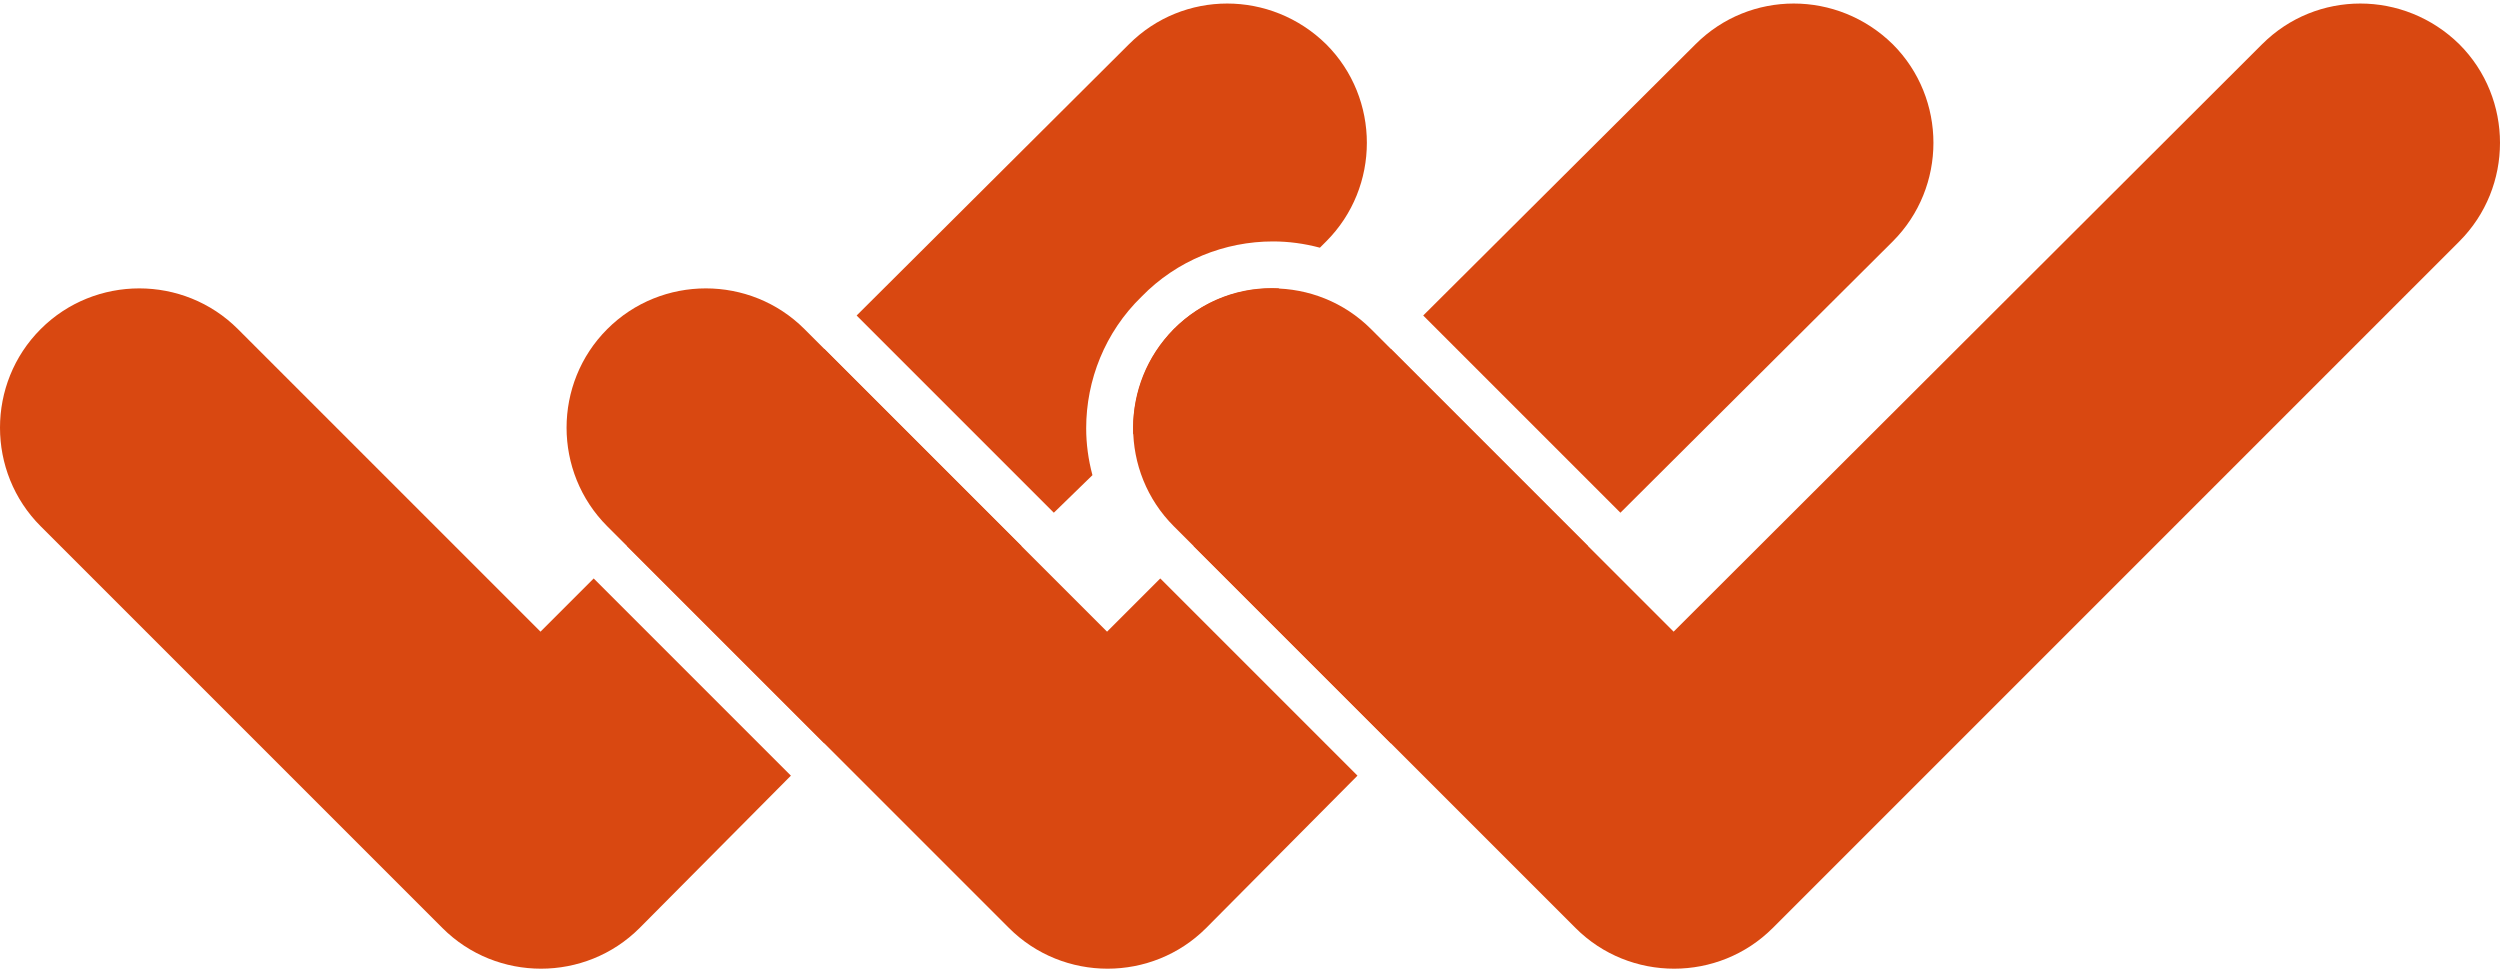
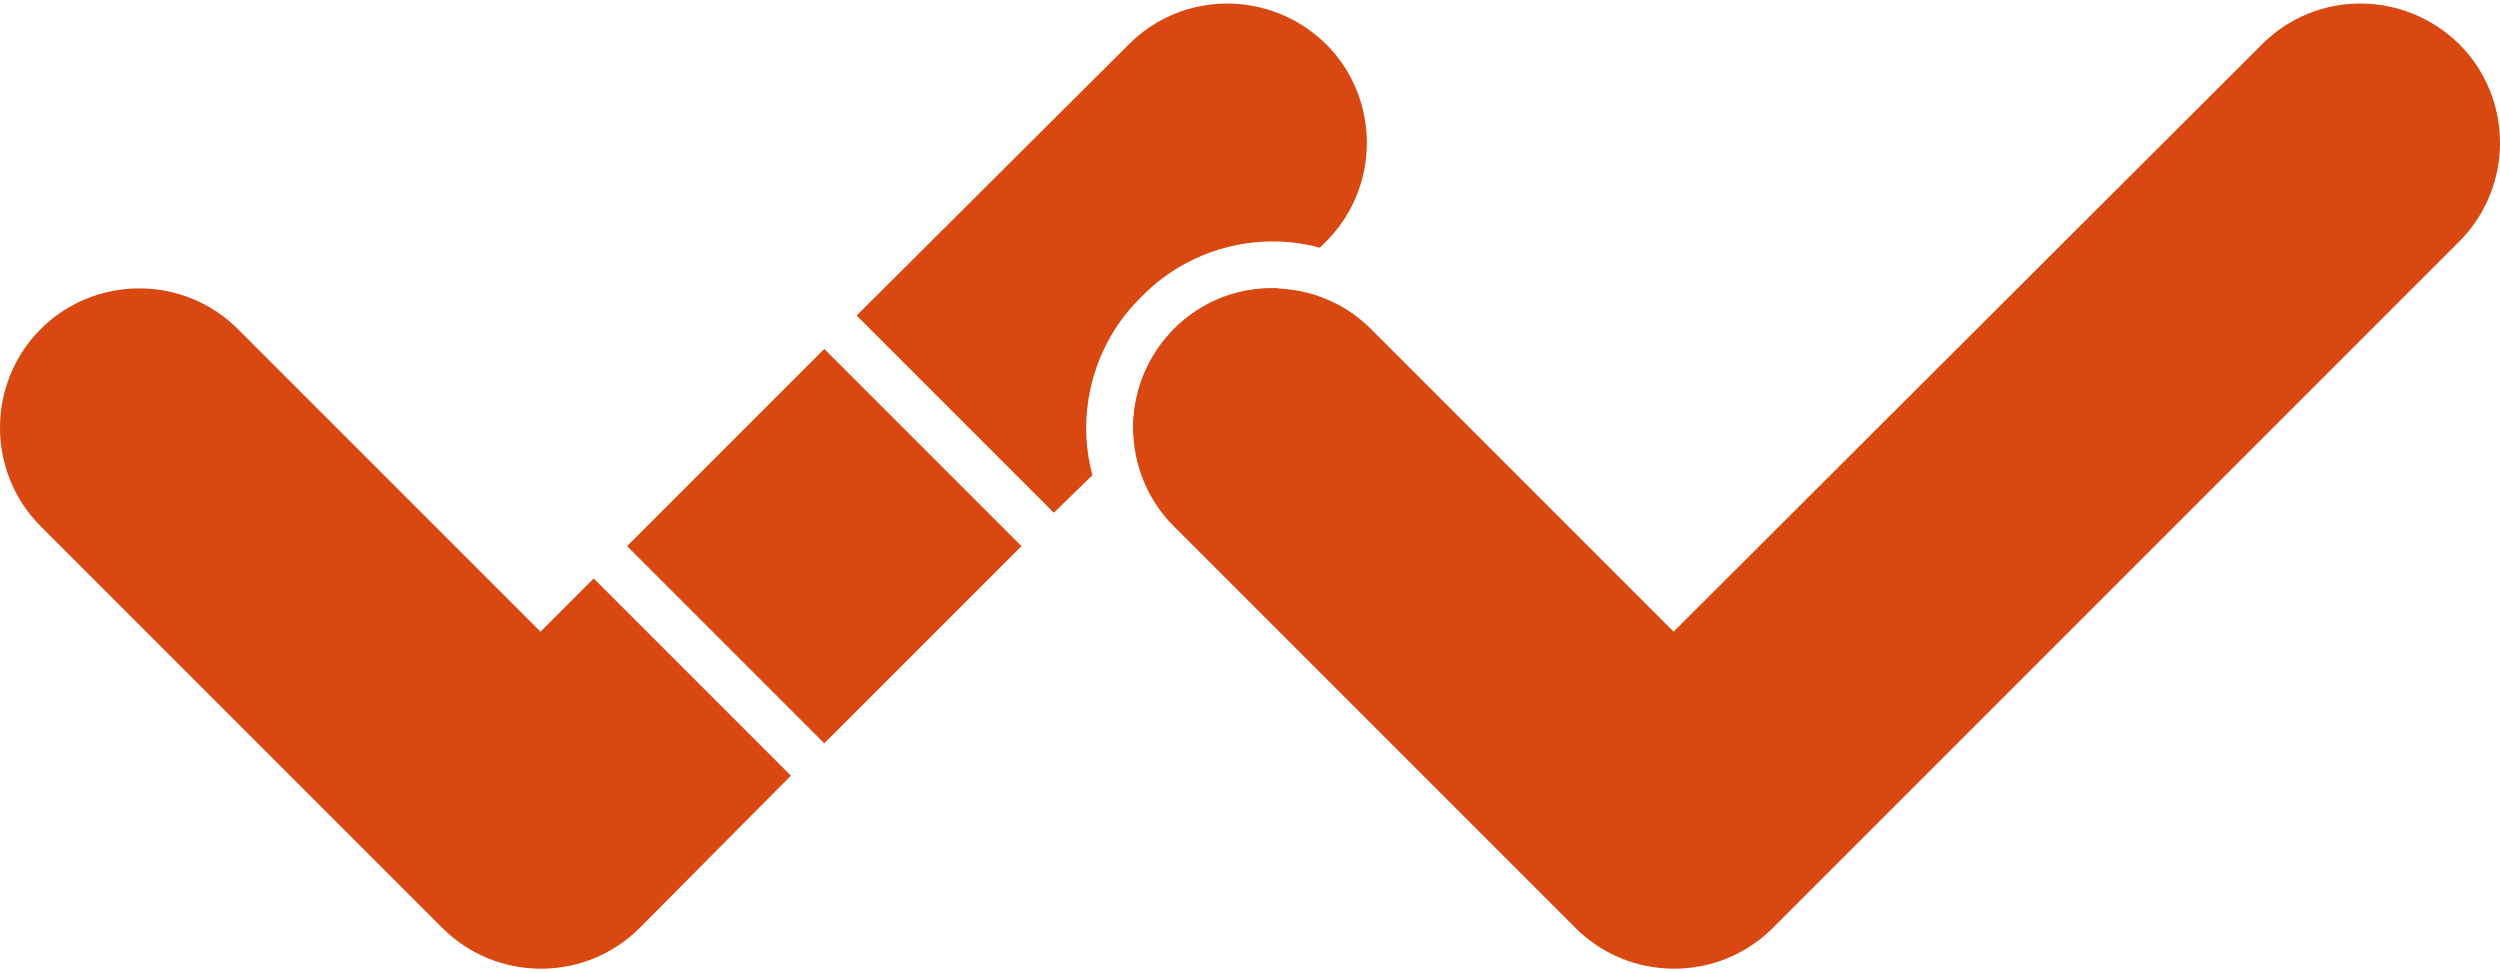
<svg xmlns="http://www.w3.org/2000/svg" xml:space="preserve" width="108px" height="42px" style="shape-rendering:geometricPrecision; text-rendering:geometricPrecision; image-rendering:optimizeQuality; fill-rule:evenodd; clip-rule:evenodd" viewBox="0 0 2396 925">
  <defs>
    <style type="text/css">  .fil0 {fill:#D94811;fill-rule:nonzero}  </style>
  </defs>
  <g id="Слой_x0020_1">
    <g id="_2372038269936">
      <path class="fil0" d="M1082 39c52,-52 136,-52 189,0 52,52 52,137 0,189l-6 6c-15,-4 -30,-6 -45,-6 -46,0 -92,18 -126,53 -35,34 -53,80 -53,126 0,15 2,30 6,45l-37 36 -189 -189 261 -260zm-103 481l-189 189 -189 -189 189 -189 189 189zm-221 220l-145 146c-52,52 -137,52 -189,0l-385 -385c-52,-52 -52,-137 0,-189 52,-52 137,-52 189,0l290 290 51 -51 189 189zm468 -467l-140 140c-1,-37 12,-73 39,-101 28,-28 64,-41 101,-39z" />
-       <path class="fil0" d="M1625 39c52,-52 136,-52 189,0 52,52 52,137 0,189l-261 260 -189 -189 261 -260zm-103 481l-189 189 -189 -189 189 -189 189 189zm-221 220l-145 146c-52,52 -137,52 -189,0l-385 -385c-52,-52 -52,-137 0,-189 52,-52 137,-52 189,0l290 290 51 -51 189 189z" />
      <path class="fil0" d="M2168 39c52,-52 136,-52 189,0 52,52 52,137 0,189l-658 658c-52,52 -137,52 -189,0l-385 -385c-52,-52 -52,-137 0,-189 52,-52 137,-52 189,0l290 290 564 -563z" />
    </g>
  </g>
</svg>